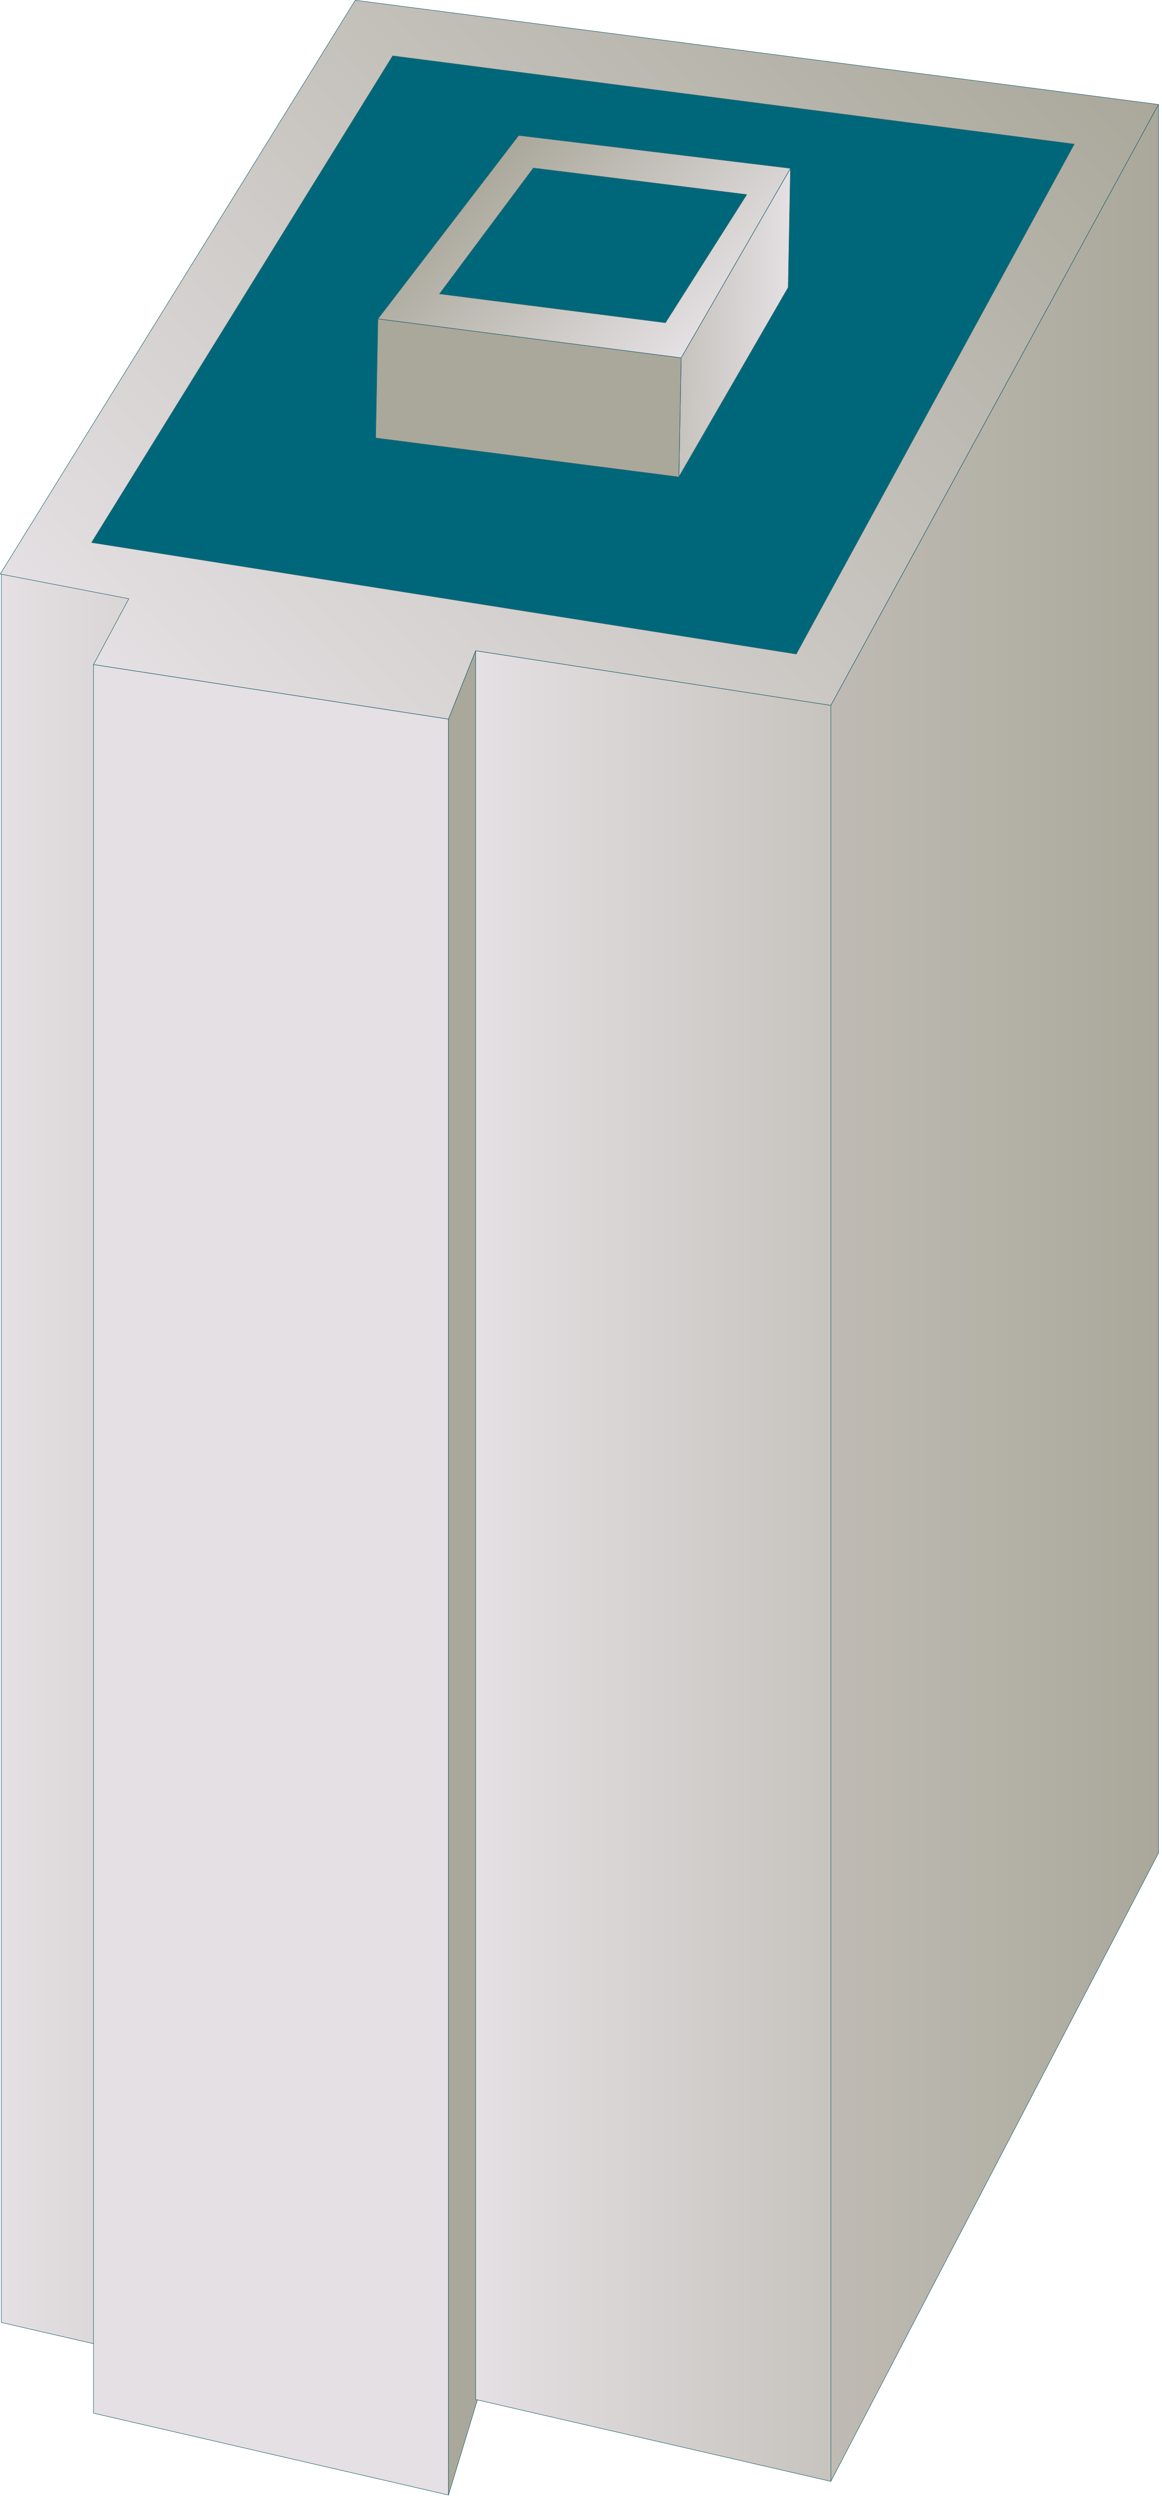
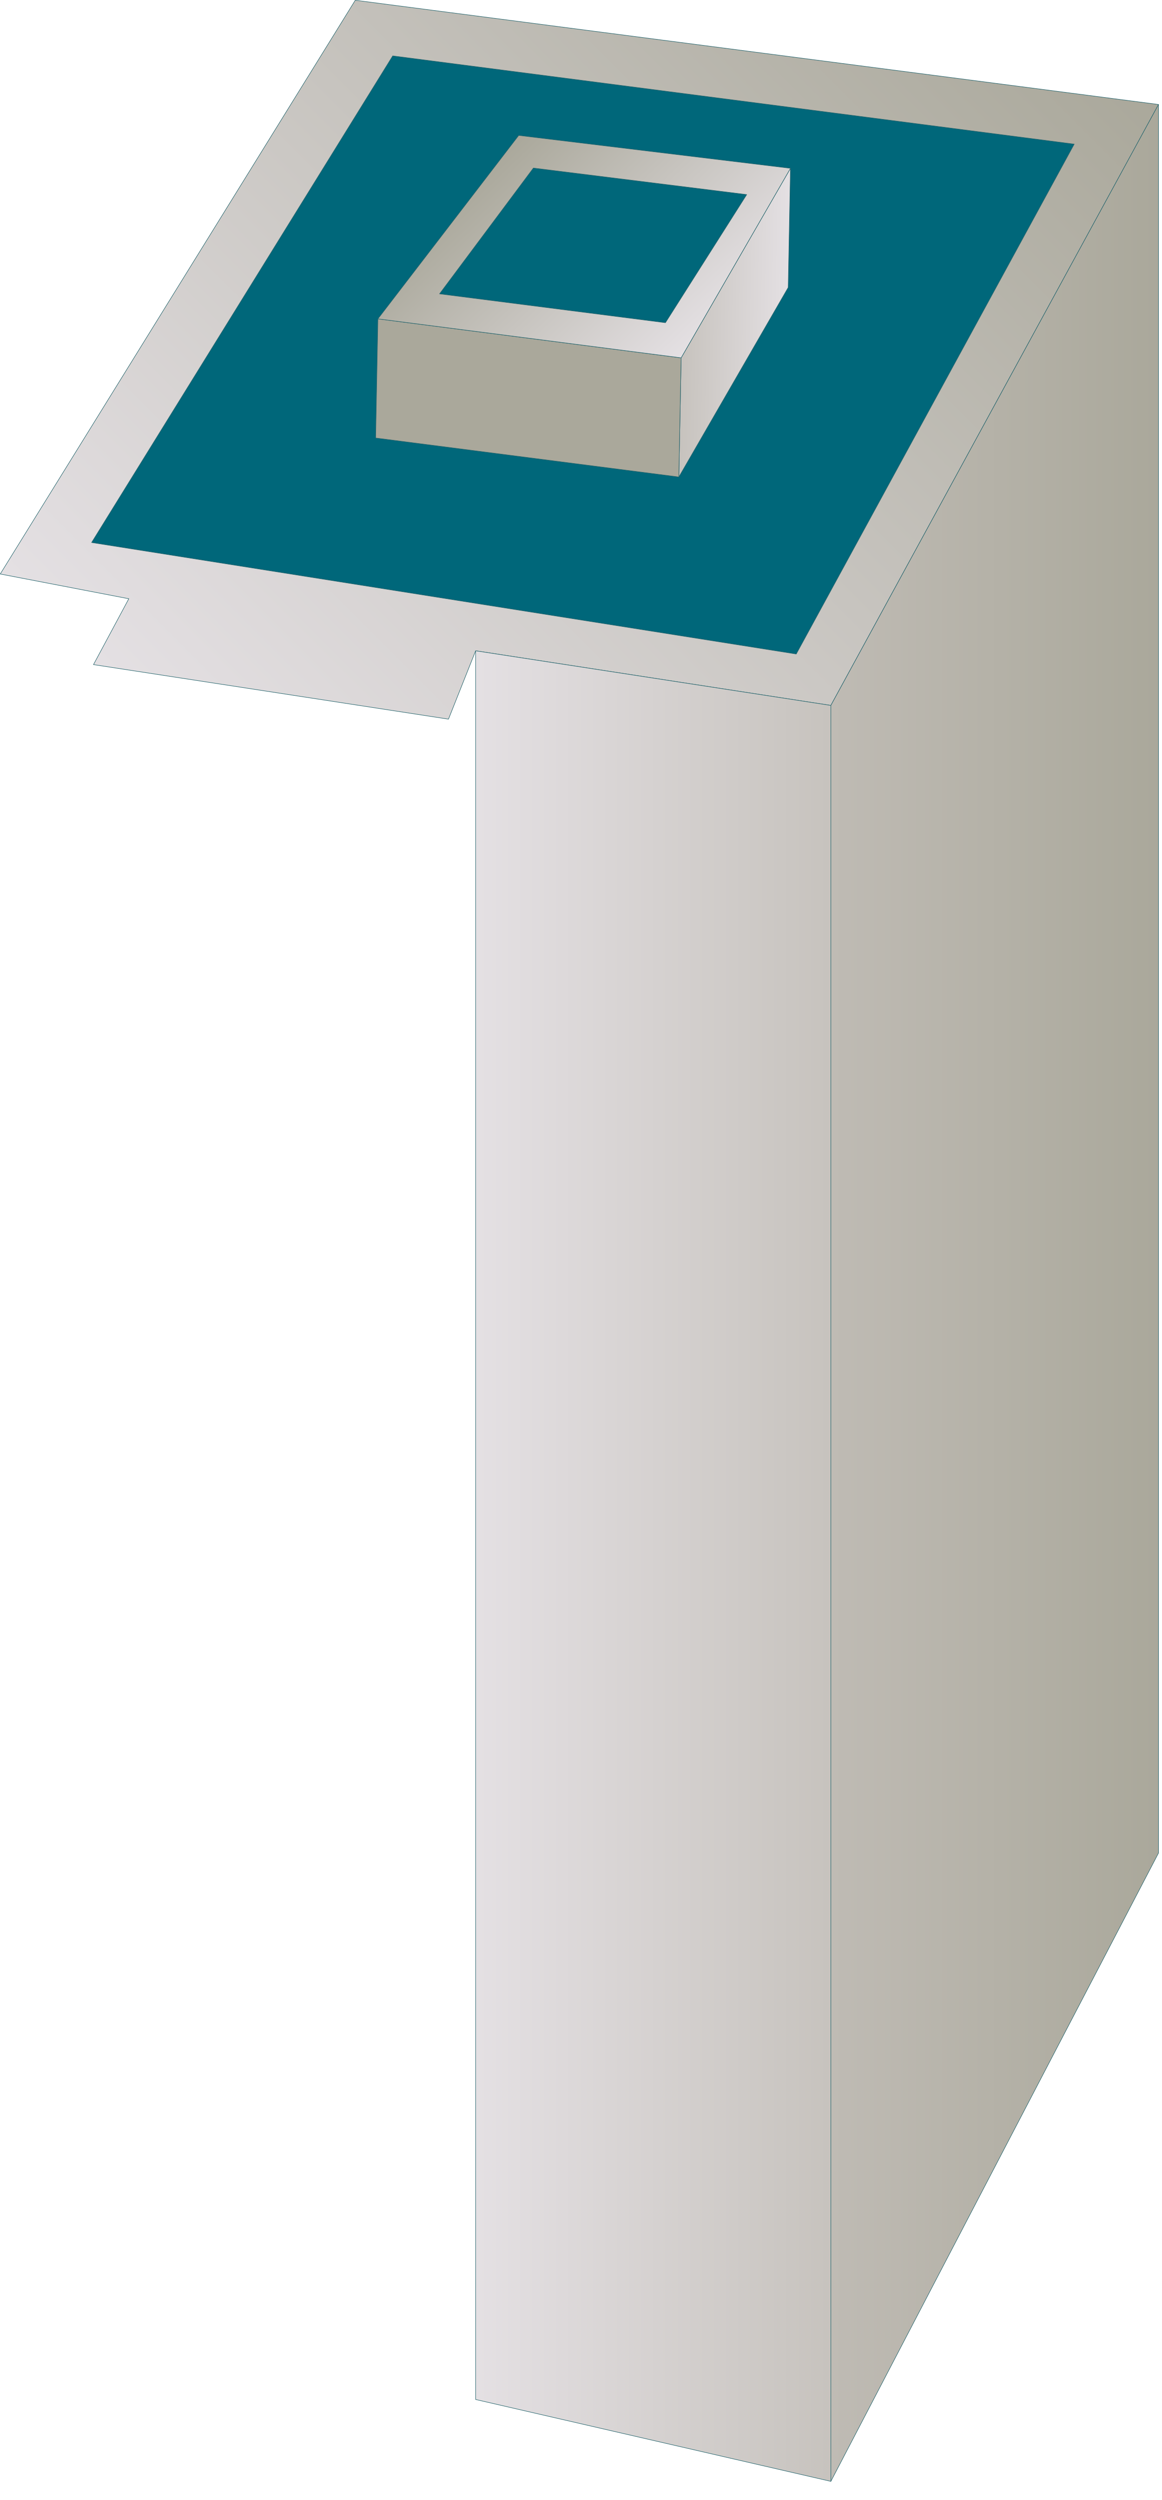
<svg xmlns="http://www.w3.org/2000/svg" xmlns:ns1="https://ian.umces.edu/media-library/" x="0px" y="0px" width="233" height="501" viewBox="0 0 233 501" xml:space="preserve">
  <title>Manufacturing factory building 3</title>
  <desc>
    <ns1:title>Manufacturing factory building 3</ns1:title>
    <ns1:descr>Illustration of manufacturing factory building</ns1:descr>
    <ns1:scene>
      <ns1:contains>development, industry, manufacturing, production, factory, building</ns1:contains>
      <ns1:when>2005-02-16</ns1:when>
    </ns1:scene>
  </desc>
  <defs />
  <linearGradient id="ian_symbols_ec4677cdc80ff1b4e1fb5918915a5782" y2="298.46" gradientUnits="userSpaceOnUse" x2="71.451" y1="298.46" x1=".268">
    <stop stop-color="#E4E0E3" offset=".006" />
    <stop stop-color="#C7C3BE" offset=".994" />
  </linearGradient>
-   <polygon stroke-linejoin="round" fill="url(#ian_symbols_ec4677cdc80ff1b4e1fb5918915a5782)" stroke="#28666E" stroke-linecap="round" stroke-width=".1" points=".268 465.46 .268 115.04 71.451 125.94 71.451 481.87" />
  <linearGradient id="ian_symbols_616f0a6a6905eef441844213194c3e36" y2="-10.867" gradientUnits="userSpaceOnUse" x2="200.5" y1="152.31" x1="37.319">
    <stop stop-color="#E4E0E3" offset=".006" />
    <stop stop-color="#AAA89B" offset="1" />
  </linearGradient>
  <polygon stroke-linejoin="round" fill="url(#ian_symbols_616f0a6a6905eef441844213194c3e36)" stroke="#28666E" stroke-linecap="round" stroke-width=".1" points="166.6 141.38 232.3 20.939 71.233 .05 .05 115.04 25.826 120 18.744 133.2 89.927 144.13 95.375 130.43" />
  <polygon stroke-linejoin="round" stroke="#28666E" stroke-width=".1" points="159.66 131.08 215.4 28.883 78.747 11.197 18.368 108.73" fill="#00677A" />
-   <polygon stroke-linejoin="round" fill="#E4E0E3" stroke="#28666E" stroke-linecap="round" stroke-width=".1" points="18.744 483.64 18.744 133.2 89.927 144.13 89.927 500.05" />
-   <polygon stroke-linejoin="round" stroke="#28666E" stroke-width=".1" points="97.772 474.25 95.375 130.43 89.927 144.13 89.927 500.05" fill="#AAA89B" />
  <linearGradient id="ian_symbols_1e492ca1bb0d41c4a99f17add151ec5b" y2="313.87" gradientUnits="userSpaceOnUse" x2="166.6" y1="313.87" x1="95.375">
    <stop stop-color="#E4E0E3" offset=".006" />
    <stop stop-color="#C7C3BE" offset=".994" />
  </linearGradient>
  <polygon stroke-linejoin="round" fill="url(#ian_symbols_1e492ca1bb0d41c4a99f17add151ec5b)" stroke="#28666E" stroke-linecap="round" stroke-width=".1" points="95.375 480.9 95.375 130.43 166.6 141.38 166.6 497.31" />
  <linearGradient id="ian_symbols_0dfb2ff0eebcf984a1098a8c92f793d1" y2="259.13" gradientUnits="userSpaceOnUse" x2="166.6" y1="259.13" x1="232.3">
    <stop stop-color="#AAA89B" offset=".006" />
    <stop stop-color="#BFBBB4" offset="1" />
  </linearGradient>
  <polygon stroke-linejoin="round" stroke="#28666E" stroke-width=".1" points="232.3 371.38 232.3 20.939 166.6 141.38 166.6 497.31" fill="url(#ian_symbols_0dfb2ff0eebcf984a1098a8c92f793d1)" />
  <linearGradient id="ian_symbols_c26143eff2acd684fdd989114340b178" y2="55.362" gradientUnits="userSpaceOnUse" x2="-796.75" gradientTransform="matrix(-1 -.019 -.019 1 -658.8 -6.351)" y1="55.362" x1="-817.95">
    <stop stop-color="#E4E0E3" offset=".006" />
    <stop stop-color="#C7C3BE" offset=".994" />
  </linearGradient>
  <polygon stroke-linejoin="round" fill="url(#ian_symbols_c26143eff2acd684fdd989114340b178)" stroke="#28666E" stroke-linecap="round" stroke-width=".1" points="158.5 33.732 158.05 57.607 136.12 95.593 136.58 71.718" />
  <polygon stroke-linejoin="round" stroke="#28666E" stroke-width=".1" points="75.777 63.905 75.325 87.78 136.12 95.593 136.58 71.718" fill="#AAA89B" />
  <linearGradient id="ian_symbols_e2e8425d905fb2b459cdc525c17bec02" y2="22.62" gradientUnits="userSpaceOnUse" x2="-759.39" gradientTransform="matrix(-1 -.019 -.019 1 -658.8 -6.351)" y1="61.302" x1="-798.08">
    <stop stop-color="#E4E0E3" offset=".006" />
    <stop stop-color="#AAA89B" offset="1" />
  </linearGradient>
  <polygon stroke-linejoin="round" fill="url(#ian_symbols_e2e8425d905fb2b459cdc525c17bec02)" stroke="#28666E" stroke-linecap="round" stroke-width=".1" points="104.01 27.139 158.5 33.732 136.58 71.718 75.777 63.905" />
  <polygon stroke-linejoin="round" stroke="#28666E" stroke-width=".1" points="106.95 33.677 149.73 38.995 133.43 64.679 88.134 58.893" fill="#00677A" />
</svg>